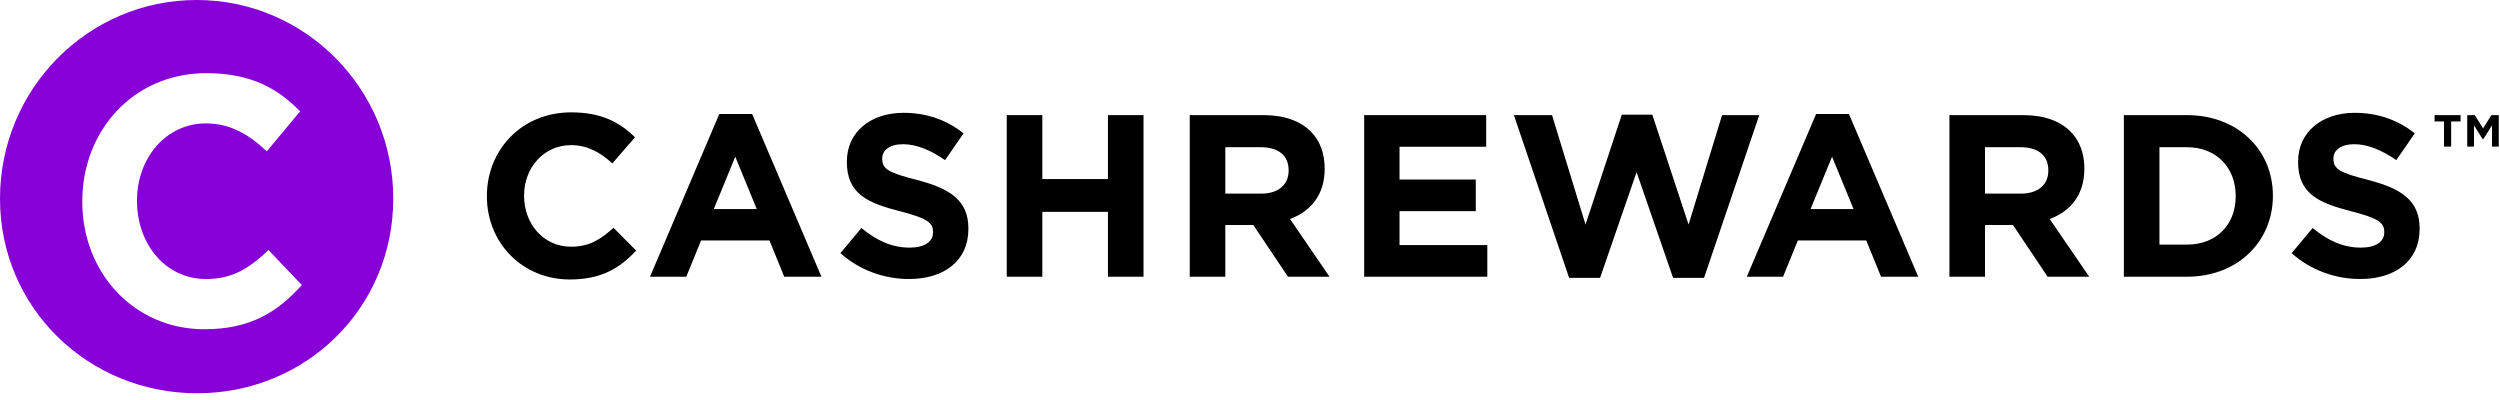
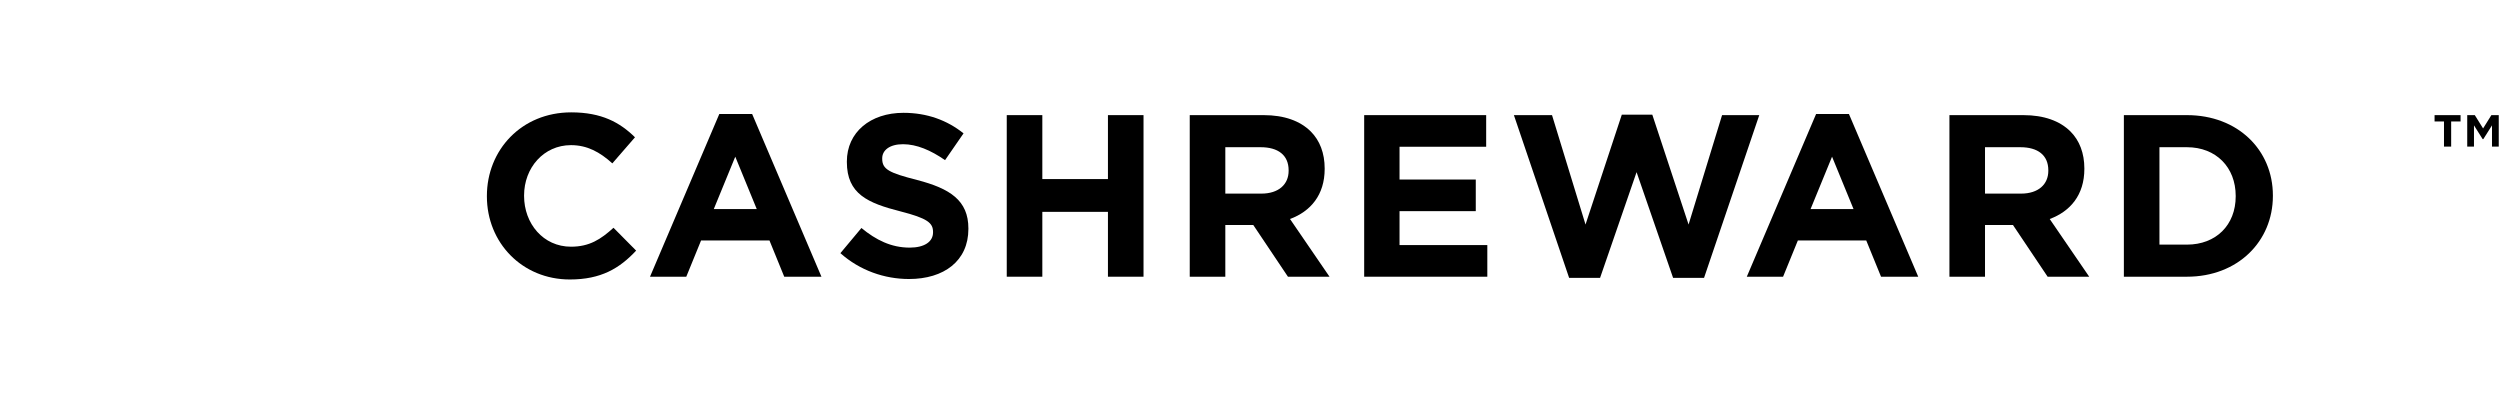
<svg xmlns="http://www.w3.org/2000/svg" width="250" height="40" viewBox="0 0 250 40" fill="none">
  <path fill-rule="evenodd" clip-rule="evenodd" d="M48.689 19.638V19.592C48.689 14.998 52.154 11.236 57.122 11.236C60.172 11.236 61.997 12.252 63.499 13.729L61.234 16.337C59.987 15.206 58.716 14.514 57.099 14.514C54.373 14.514 52.408 16.776 52.408 19.546V19.592C52.408 22.362 54.326 24.67 57.099 24.67C58.947 24.67 60.079 23.931 61.35 22.777L63.614 25.062C61.951 26.84 60.102 27.948 56.983 27.948C52.224 27.948 48.689 24.277 48.689 19.638Z" fill="black" />
  <path fill-rule="evenodd" clip-rule="evenodd" d="M75.675 20.907L73.527 15.668L71.378 20.907H75.675ZM71.932 11.397H75.213L82.144 27.671H78.424L76.946 24.047H70.107L68.628 27.671H65.001L71.932 11.397Z" fill="black" />
  <path fill-rule="evenodd" clip-rule="evenodd" d="M84.04 25.316L86.142 22.8C87.597 24 89.122 24.762 90.971 24.762C92.426 24.762 93.304 24.185 93.304 23.239V23.193C93.304 22.293 92.749 21.831 90.046 21.138C86.789 20.307 84.686 19.407 84.686 16.198V16.152C84.686 13.221 87.043 11.282 90.347 11.282C92.703 11.282 94.713 12.021 96.354 13.336L94.505 16.014C93.073 15.021 91.664 14.421 90.301 14.421C88.937 14.421 88.221 15.044 88.221 15.829V15.875C88.221 16.937 88.915 17.284 91.71 17.999C94.991 18.853 96.839 20.03 96.839 22.846V22.892C96.839 26.101 94.39 27.901 90.901 27.901C88.452 27.901 85.98 27.047 84.04 25.316Z" fill="black" />
  <path fill-rule="evenodd" clip-rule="evenodd" d="M100.675 11.513H104.233V17.907H110.794V11.513H114.352V27.671H110.794V21.185H104.233V27.671H100.675V11.513Z" fill="black" />
  <path fill-rule="evenodd" clip-rule="evenodd" d="M126.137 19.361C127.869 19.361 128.863 18.437 128.863 17.076V17.029C128.863 15.506 127.8 14.721 126.067 14.721H122.532V19.361H126.137ZM118.974 11.513H126.368C128.424 11.513 130.018 12.09 131.081 13.152C131.982 14.052 132.467 15.321 132.467 16.845V16.891C132.467 19.5 131.058 21.138 129.001 21.9L132.952 27.671H128.794L125.328 22.5H122.532V27.671H118.974V11.513Z" fill="black" />
  <path fill-rule="evenodd" clip-rule="evenodd" d="M136.418 11.513H148.617V14.675H139.953V17.953H147.577V21.115H139.953V24.508H148.732V27.671H136.418V11.513Z" fill="black" />
  <path fill-rule="evenodd" clip-rule="evenodd" d="M151.39 11.513H155.202L158.552 22.454L162.18 11.467H165.23L168.857 22.454L172.207 11.513H175.926L170.405 27.786H167.309L163.658 17.214L160.008 27.786H156.912L151.39 11.513Z" fill="black" />
  <path fill-rule="evenodd" clip-rule="evenodd" d="M185.354 20.907L183.205 15.668L181.057 20.907H185.354ZM181.611 11.397H184.892L191.823 27.671H188.104L186.625 24.047H179.786L178.308 27.671H174.68L181.611 11.397Z" fill="black" />
  <path fill-rule="evenodd" clip-rule="evenodd" d="M202.105 19.361C203.838 19.361 204.832 18.437 204.832 17.076V17.029C204.832 15.506 203.769 14.721 202.036 14.721H198.501V19.361H202.105ZM194.943 11.513H202.336C204.393 11.513 205.987 12.09 207.05 13.152C207.951 14.052 208.436 15.321 208.436 16.845V16.891C208.436 19.5 207.027 21.138 204.971 21.9L208.921 27.671H204.763L201.297 22.5H198.501V27.671H194.943V11.513Z" fill="black" />
  <path fill-rule="evenodd" clip-rule="evenodd" d="M218.695 24.462C221.606 24.462 223.57 22.5 223.57 19.638V19.592C223.57 16.73 221.606 14.721 218.695 14.721H215.945V24.462H218.695ZM212.387 11.513H218.695C223.778 11.513 227.289 14.998 227.289 19.546V19.592C227.289 24.139 223.778 27.671 218.695 27.671H212.387V11.513Z" fill="black" />
-   <path fill-rule="evenodd" clip-rule="evenodd" d="M229.162 25.316L231.264 22.8C232.72 24 234.245 24.762 236.093 24.762C237.548 24.762 238.426 24.185 238.426 23.239V23.193C238.426 22.293 237.872 21.831 235.168 21.138C231.911 20.307 229.809 19.407 229.809 16.198V16.152C229.809 13.221 232.165 11.282 235.469 11.282C237.825 11.282 239.836 12.021 241.476 13.336L239.628 16.014C238.195 15.021 236.786 14.421 235.423 14.421C234.059 14.421 233.343 15.044 233.343 15.829V15.875C233.343 16.937 234.037 17.284 236.832 17.999C240.113 18.853 241.962 20.03 241.962 22.846V22.892C241.962 26.101 239.512 27.901 236.023 27.901C233.574 27.901 231.102 27.047 229.162 25.316Z" fill="black" />
  <path fill-rule="evenodd" clip-rule="evenodd" d="M246.723 11.513H247.48L248.309 12.843L249.138 11.513H249.875V14.663H249.2V12.536L248.33 13.916H248.268L247.398 12.536V14.663H246.723V11.513ZM244.399 12.147H243.457V11.513H246.057V12.147H245.116V14.663H244.399V12.147Z" fill="black" />
-   <path fill-rule="evenodd" clip-rule="evenodd" d="M39.326 19.86C39.326 8.892 30.523 1.43239e-08 19.663 1.43239e-08C8.803 -0 0 8.891 0 19.859C0 30.827 8.852 39.325 19.712 39.326C30.571 39.326 39.325 30.827 39.326 19.86ZM30.18 28.503C27.734 31.226 25.016 32.924 20.429 32.924C13.429 32.924 8.231 27.3 8.231 20.191V20.12C8.231 13.082 13.327 7.316 20.633 7.316C25.118 7.316 27.802 8.873 30.011 11.136L26.68 15.133C24.846 13.4 22.978 12.339 20.599 12.339C16.59 12.339 13.701 15.805 13.701 20.049V20.12C13.701 24.365 16.521 27.902 20.599 27.902C23.317 27.902 24.982 26.77 26.851 25.001L30.18 28.503Z" fill="#8700D7" />
</svg>